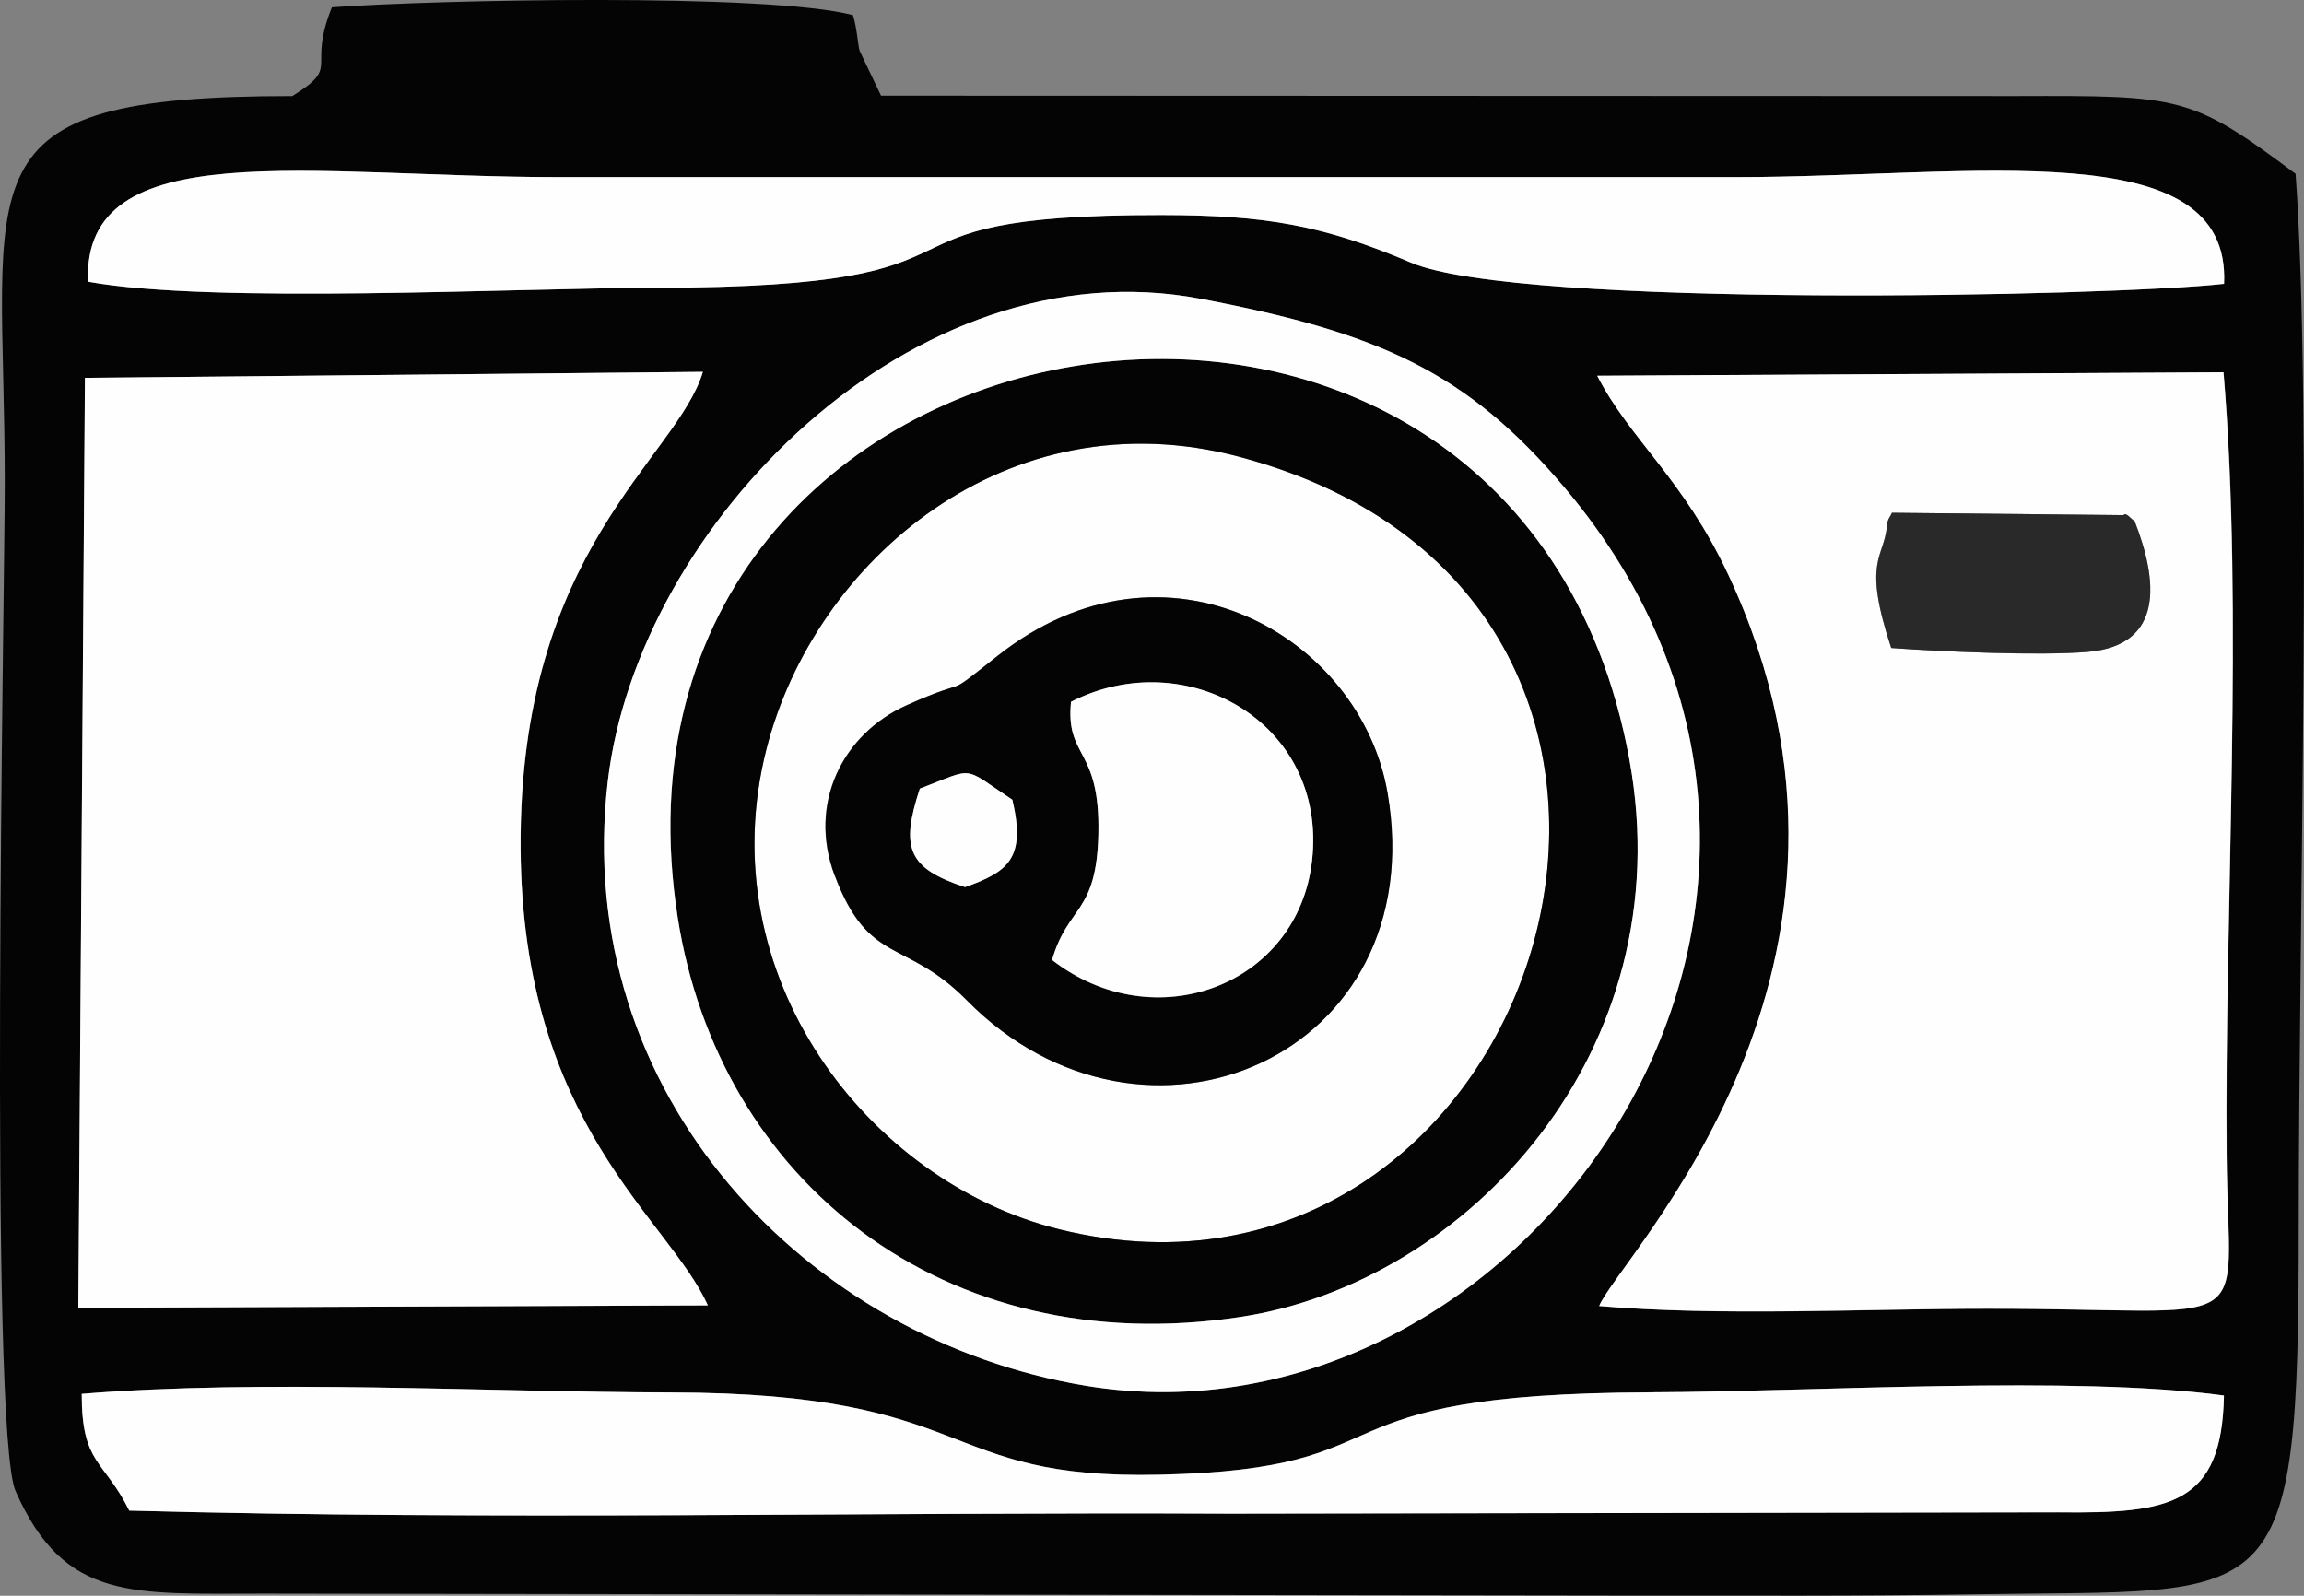
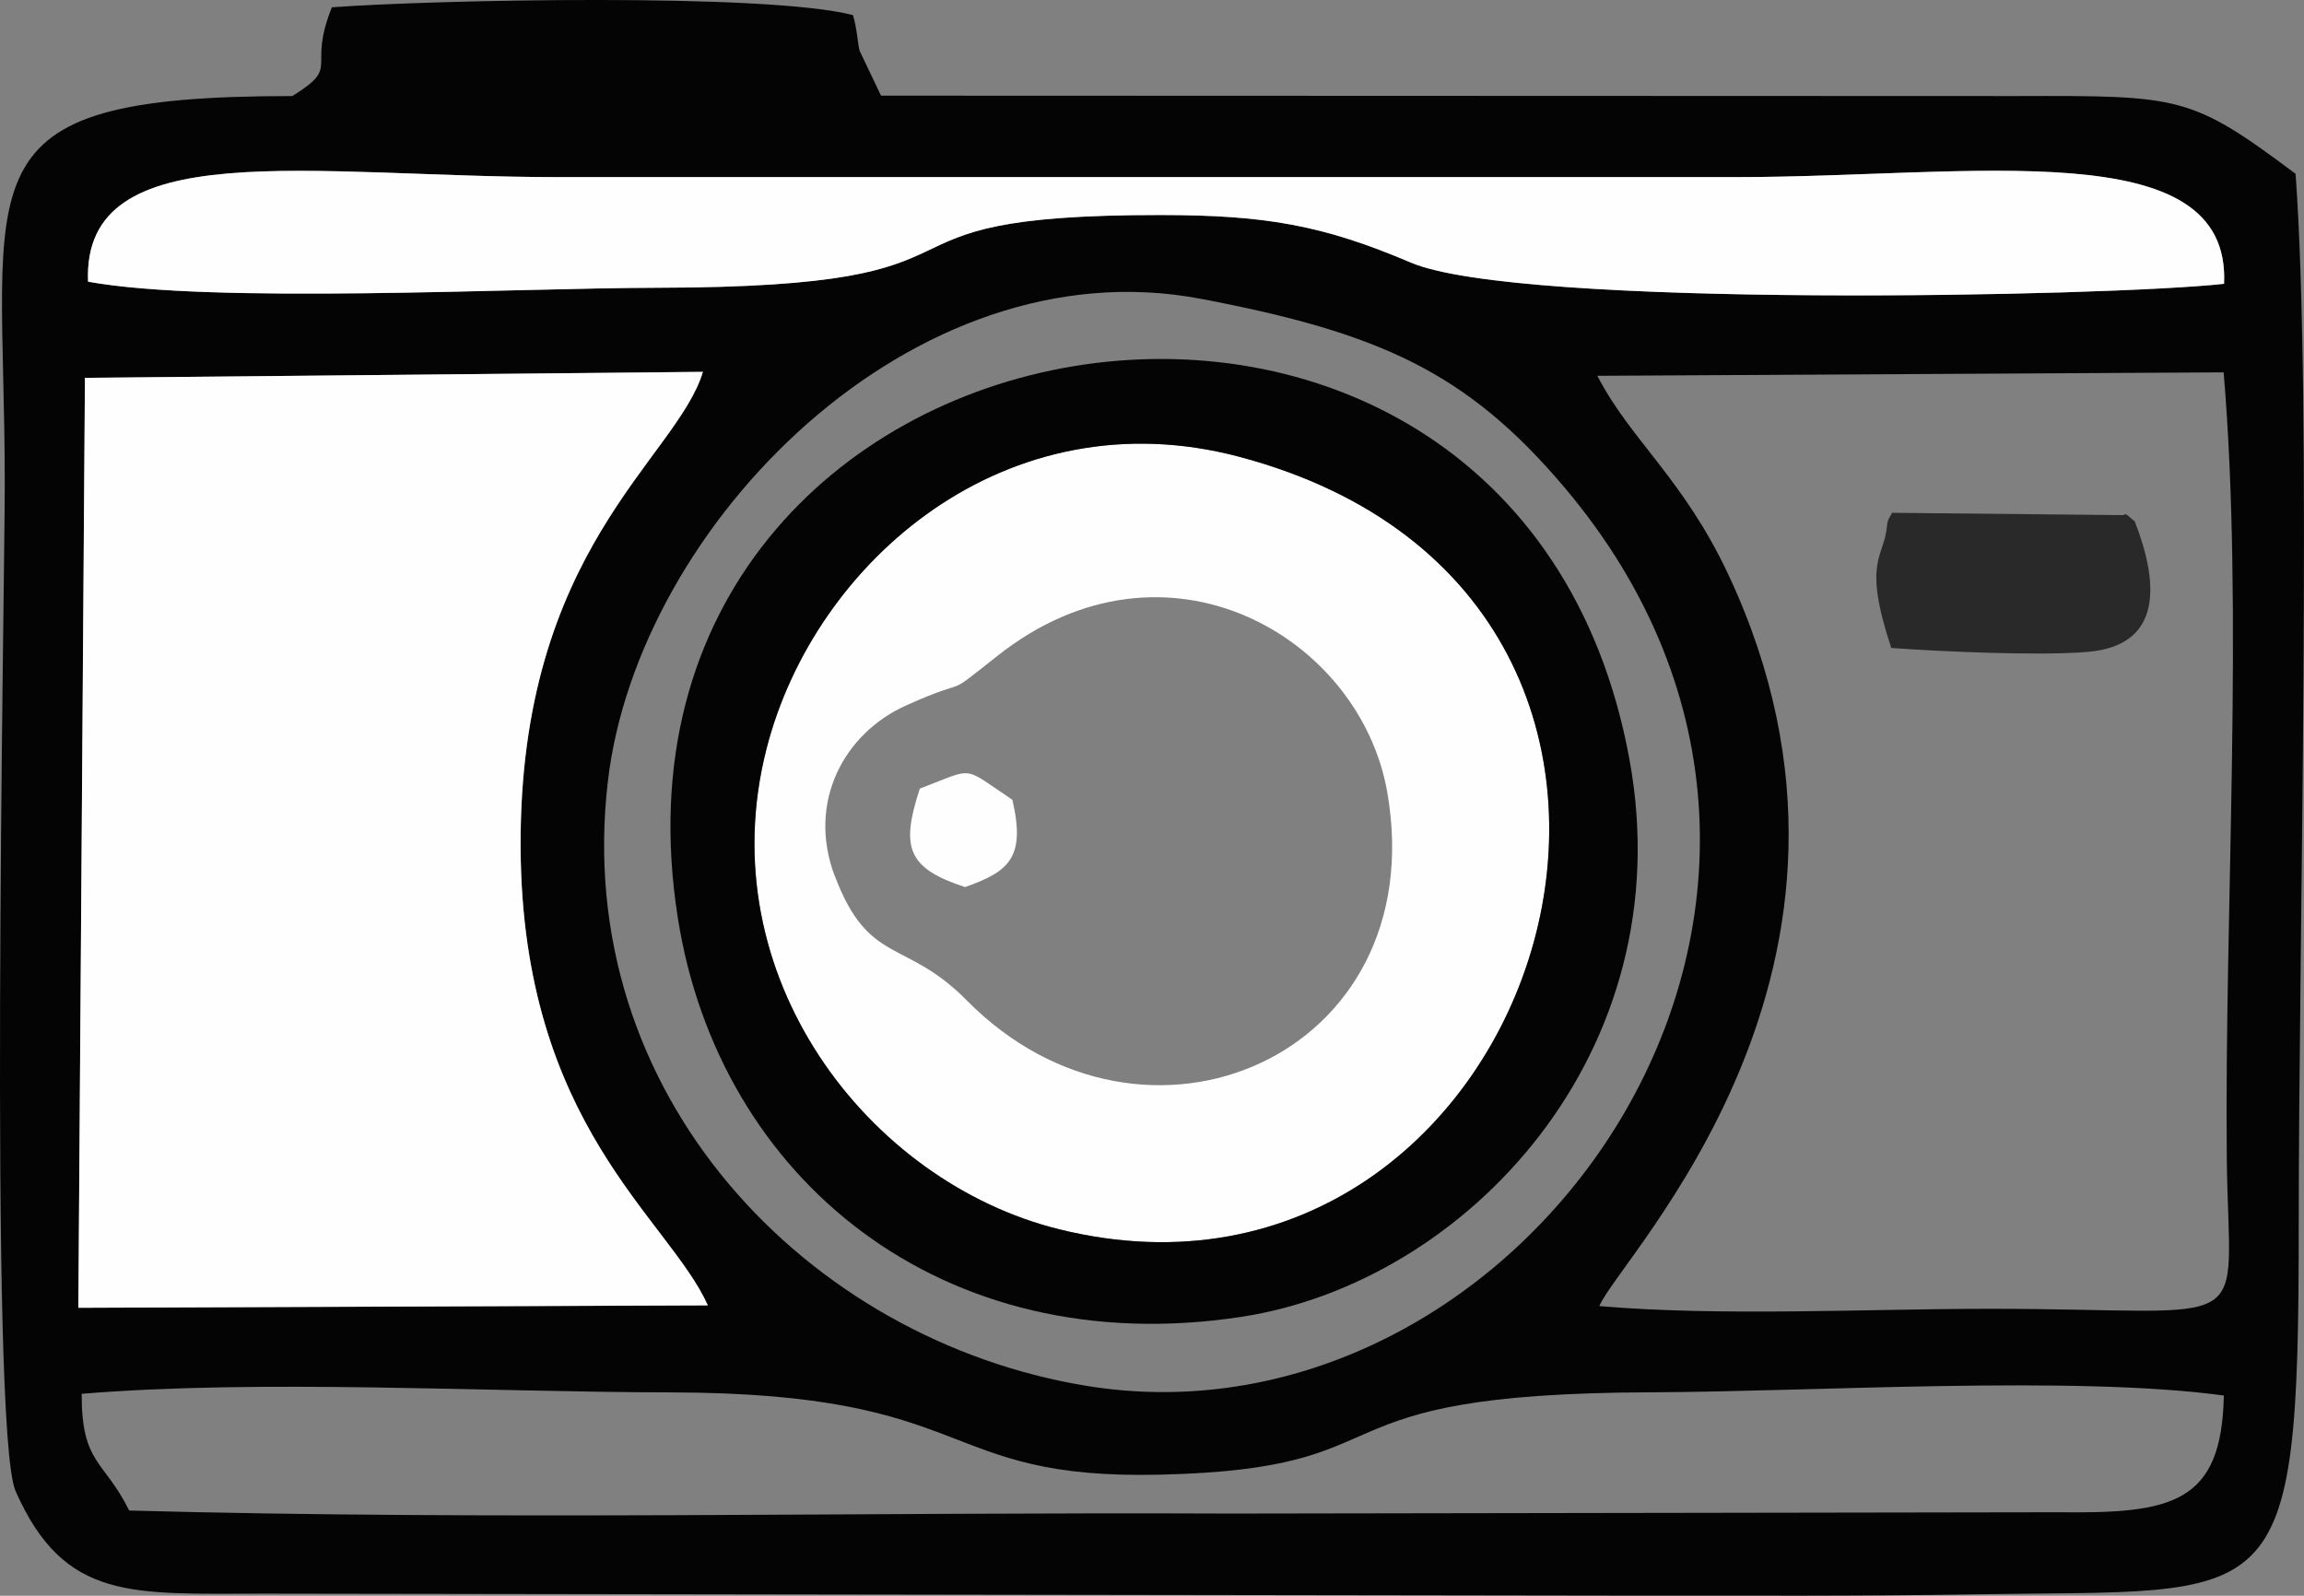
<svg xmlns="http://www.w3.org/2000/svg" viewBox="0 0 227.36 157.49">
  <rect x="0" y="0" width="227.36" height="157.49" fill="#808080" stroke="none" />
  <defs>
    <style>.d{fill:#fefefe;}.d,.e,.f{fill-rule:evenodd;}.e{fill:#040404;}.f{fill:#292929;}</style>
  </defs>
  <g id="a" />
  <g id="b">
    <g id="c">
      <path class="e" d="M219.46,137.73c-14.85-2.02-40.47-.37-56.48-.32-35.02,.11-22.94,7.54-48.49,8.13-22.33,.52-17.64-8.06-48.31-8.12-18.25-.03-40.36-1.32-58.12,.14-.01,6.98,2.18,6.46,4.69,11.52,35.92,.98,72.72,.14,108.74,.3l81.61-.13c11.13,.13,16.15-.78,16.35-11.53h0ZM118.49,29.49c-28.4-5.4-55.53,22.3-58.5,47.58-3.65,31.01,19.74,55.17,47.14,59.69,43.08,7.12,81.93-47.67,47.23-88.68-9.6-11.34-18.19-15.23-35.86-18.59h0Zm-48.63,99.35c-3.88-8.64-18.32-17.75-18.48-45.14-.17-29.5,15.41-38.41,17.99-47l-60.98,.59-.65,91.78,62.13-.24h0Zm87.95,.06c11.89,1.03,26.2,.28,38.37,.27,27.15-.01,23.73,3.06,23.56-15.05-.23-24.06,1.69-53.76-.31-77.37l-61.8,.34c3.24,6.31,8.5,10.15,12.96,19.69,18.07,38.7-10.84,67.35-12.77,72.13h0ZM219.47,28.01c.71-15.02-24.84-10.53-48.19-10.53H55.13c-24.39,0-47.04-4.42-46.44,10.32,12.22,2.22,42.07,.63,56.12,.6,36.99-.06,17.52-7.21,49.79-7.18,10.3,.01,15.96,1.01,24.64,4.7,10.68,4.55,68.89,3.35,80.23,2.09h0Zm7.06-10.85c1.66,22.75,.31,75.79,.31,103.86,0,38.86-1.94,35.82-32.05,36.33-11.06,.19-22.12,.12-33.19,.13l-135.51-.2c-13-.01-19.71,.83-24.55-10.11C-1.12,141.18,.47,58.04,.47,47.73c0-30.68-5.06-38.25,28.38-38.25,4.88-3.05,1.4-2.54,3.9-8.76C42.78-.02,75.69-.72,84.17,1.49c.42,1.37,.48,2.97,.66,3.53l2.11,4.42,112.01,.04c16.27-.05,17.23-.06,27.59,7.68h0Z" />
      <path class="d" d="M69.86,128.83l-62.13,.24,.65-91.78,60.98-.59c-2.58,8.59-18.16,17.49-17.99,47,.16,27.39,14.6,36.5,18.48,45.14h0Z" />
-       <path class="d" d="M210.64,51.44c-.36-.21-.87-.94-1.09-.6l-22.86-.23c-.17,.43-.43,.55-.49,1.29-.28,3.21-2.46,3.34,.42,12.05,4.95,.37,14.59,.79,19.35,.39,7.67-.64,6.92-7.14,4.66-12.9h0Zm-52.84,77.46c1.93-4.78,30.84-33.42,12.77-72.13-4.46-9.54-9.72-13.38-12.96-19.69l61.8-.34c2,23.61,.09,53.31,.31,77.37,.17,18.11,3.59,15.04-23.56,15.05-12.16,0-26.47,.76-38.37-.27h0Z" />
      <path class="d" d="M82.38,86.45c3.36,8.89,6.95,6.13,13.01,12.27,17.54,17.79,45.98,5.53,41.52-20.46-2.65-15.46-21.91-26.64-38.47-13.54-5.78,4.57-2.09,1.78-9.04,4.91-6.17,2.78-9.76,9.6-7.03,16.82h0Zm39.91-41.37c53.41,14.18,30.04,88.06-17.78,76.24-18.81-4.65-34.59-25-28.87-47.42,4.75-18.6,23.77-34.9,46.65-28.82h0Z" />
      <path class="e" d="M122.29,45.08c-22.88-6.07-41.9,10.23-46.65,28.82-5.72,22.42,10.06,42.77,28.87,47.42,47.82,11.82,71.19-62.06,17.78-76.24h0Zm-55.4,45.52c-9.82-62.31,82.58-77.69,93.91-15.63,5.27,28.84-16.05,51.61-38.34,55-29.49,4.49-51.52-13.64-55.57-39.37h0Z" />
-       <path class="d" d="M162.98,137.41c16.01-.05,41.63-1.69,56.48,.32-.2,10.74-5.22,11.66-16.35,11.53l-81.61,.13c-36.02-.17-72.82,.67-108.74-.3-2.51-5.06-4.7-4.54-4.69-11.52,17.76-1.47,39.87-.18,58.12-.14,30.67,.06,25.98,8.64,48.31,8.12,25.55-.59,13.47-8.02,48.49-8.13h0Z" />
      <path class="d" d="M219.47,28.01c-11.34,1.26-69.55,2.45-80.23-2.09-8.68-3.7-14.34-4.69-24.64-4.7-32.27-.03-12.8,7.12-49.79,7.18-14.05,.02-43.89,1.62-56.12-.6-.6-14.73,22.05-10.32,46.44-10.32h116.15c23.35,0,48.9-4.48,48.19,10.53h0Z" />
-       <path class="d" d="M66.88,90.6c4.05,25.74,26.08,43.87,55.57,39.37,22.29-3.4,43.61-26.16,38.34-55-11.33-62.06-103.73-46.68-93.91,15.63h0ZM118.49,29.49c17.67,3.36,26.26,7.25,35.86,18.59,34.71,41.01-4.15,95.8-47.23,88.68-27.39-4.53-50.79-28.69-47.14-59.69,2.98-25.28,30.1-52.98,58.5-47.58h0Z" />
-       <path class="e" d="M99.9,78.93c-5.07-3.37-3.58-3.2-9.13-1.1-1.93,5.88-1.18,7.86,4.46,9.72,4.27-1.51,6.03-2.84,4.67-8.62h0Zm3.92,15.82c10.11,7.85,24.3,2.54,25.66-9.86,1.49-13.56-12.44-21.41-23.79-15.62-.55,5.63,2.89,4.42,2.7,13.04-.17,7.93-3.01,7.01-4.57,12.44h0Zm-21.43-8.3c-2.73-7.21,.86-14.04,7.03-16.82,6.95-3.13,3.25-.34,9.04-4.91,16.56-13.09,35.82-1.91,38.47,13.54,4.45,25.99-23.99,38.25-41.52,20.46-6.06-6.14-9.65-3.38-13.01-12.27h0Z" />
-       <path class="d" d="M103.82,94.74c1.56-5.42,4.4-4.51,4.57-12.44,.19-8.61-3.26-7.4-2.7-13.04,11.35-5.79,25.27,2.05,23.79,15.62-1.36,12.4-15.55,17.7-25.66,9.86h0Z" />
      <path class="f" d="M186.63,63.95c-2.88-8.71-.7-8.83-.42-12.05,.06-.74,.32-.86,.49-1.29l22.86,.23c.22-.34,.73,.39,1.09,.6,2.26,5.77,3.01,12.27-4.66,12.9-4.77,.4-14.41-.03-19.35-.39h0Z" />
      <path class="d" d="M99.9,78.93c1.36,5.78-.41,7.11-4.67,8.62-5.65-1.86-6.39-3.85-4.46-9.72,5.55-2.1,4.06-2.27,9.13,1.1h0Z" />
    </g>
  </g>
</svg>